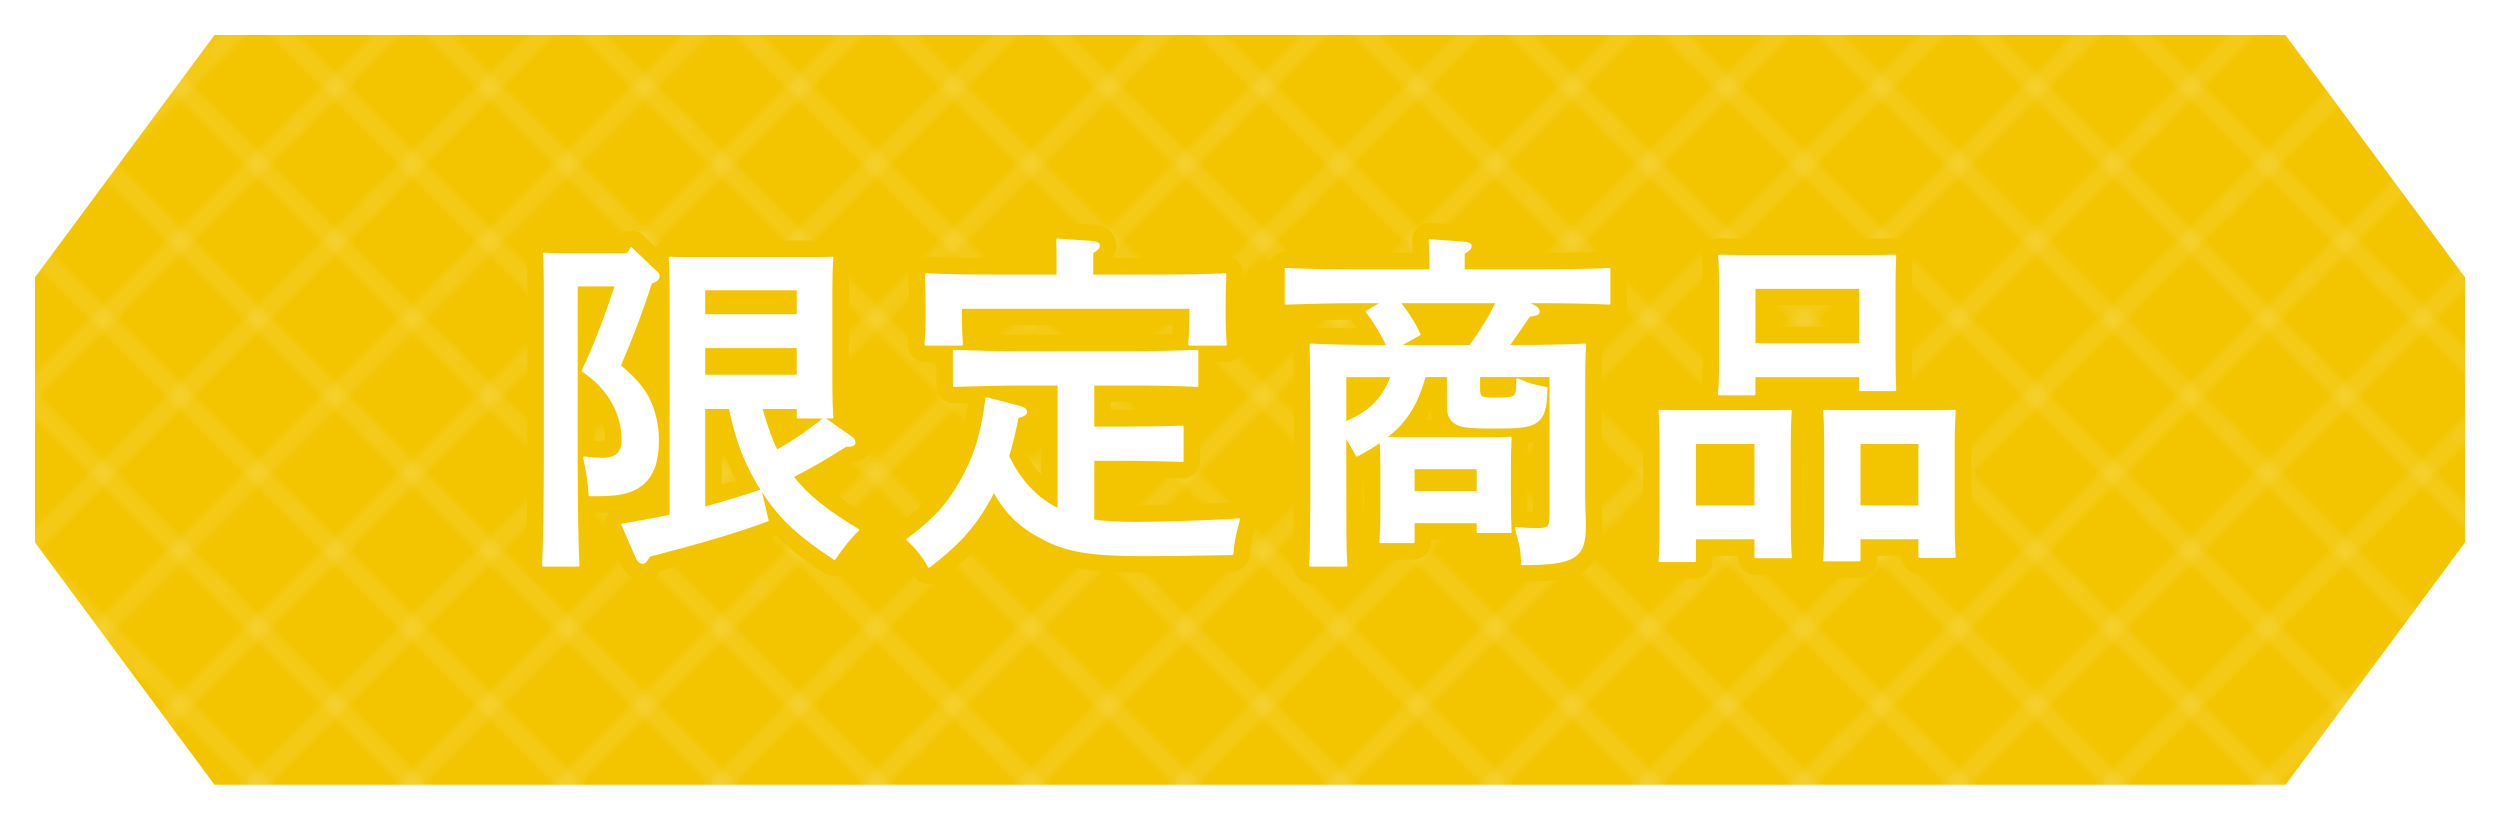
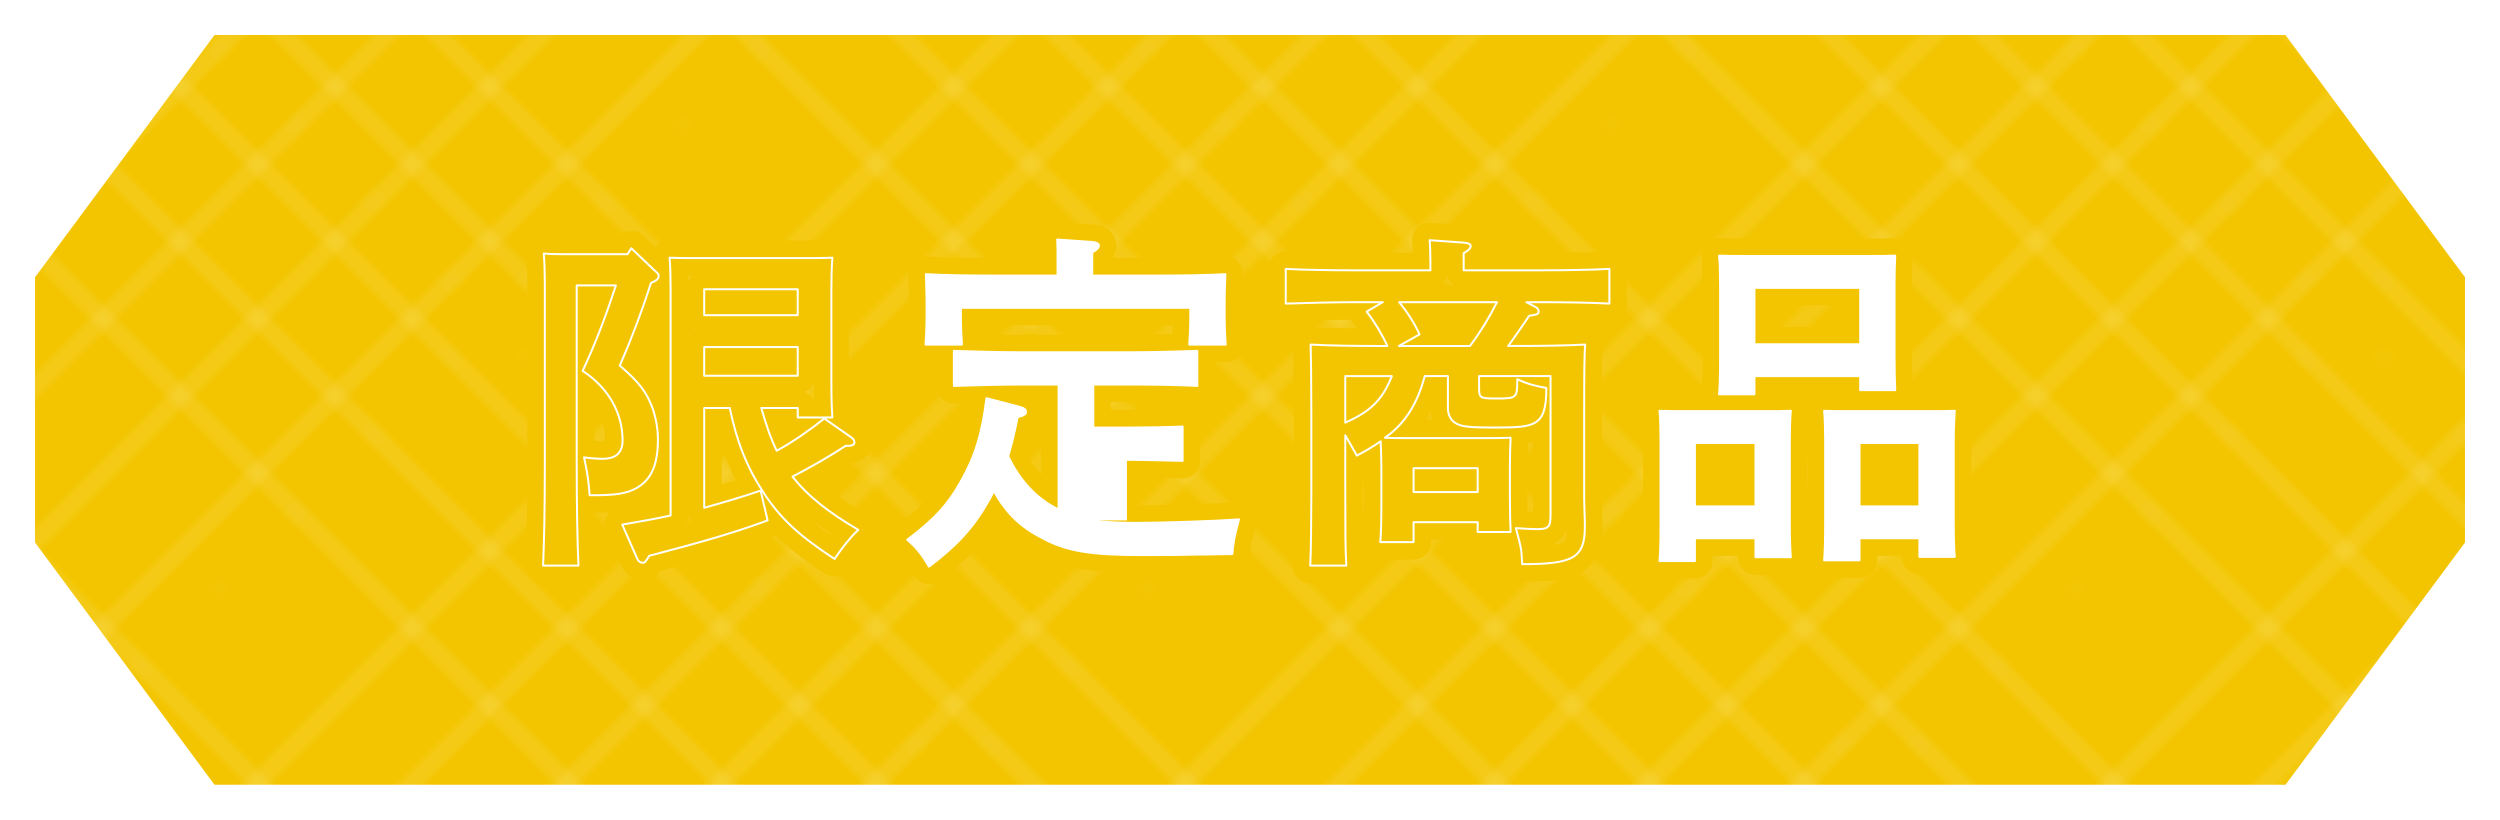
<svg xmlns="http://www.w3.org/2000/svg" id="_レイヤー_2" viewBox="0 0 312.79 102.568">
  <defs>
    <style>.cls-1,.cls-2,.cls-3,.cls-4{fill:none;}.cls-1,.cls-5,.cls-6{stroke-width:0px;}.cls-7{fill:url(#Unnamed_Pattern);fill-opacity:.6;stroke-miterlimit:10;}.cls-7,.cls-2,.cls-3{stroke:#fff;}.cls-7,.cls-4{stroke-width:4.383px;}.cls-2{stroke-width:.25px;}.cls-2,.cls-4{stroke-linecap:round;stroke-linejoin:round;}.cls-3{stroke-width:.3px;}.cls-4{stroke:#f3c500;}.cls-5{fill:#f3c500;}.cls-6{fill:#fff;}</style>
    <pattern id="Unnamed_Pattern" x="0" y="0" width="72" height="72" patternTransform="translate(7838.525 -4603.302) rotate(-45) scale(1.14)" patternUnits="userSpaceOnUse" viewBox="0 0 72 72">
      <rect class="cls-1" width="72" height="72" />
      <line class="cls-3" x1="6" y1="71.75" x2="6" y2="144.25" />
      <line class="cls-3" x1="30" y1="71.75" x2="30" y2="144.25" />
      <line class="cls-3" x1="54" y1="71.75" x2="54" y2="144.25" />
      <line class="cls-3" x1="18" y1="71.75" x2="18" y2="144.25" />
      <line class="cls-3" x1="42" y1="71.75" x2="42" y2="144.25" />
      <line class="cls-3" x1="66" y1="71.75" x2="66" y2="144.25" />
      <line class="cls-3" x1="71.75" y1="66" x2="144.25" y2="66" />
      <line class="cls-3" x1="71.75" y1="42" x2="144.25" y2="42" />
      <line class="cls-3" x1="71.75" y1="18" x2="144.25" y2="18" />
      <line class="cls-3" x1="71.75" y1="54" x2="144.25" y2="54" />
      <line class="cls-3" x1="71.75" y1="30" x2="144.25" y2="30" />
      <line class="cls-3" x1="71.75" y1="6" x2="144.25" y2="6" />
      <line class="cls-3" x1="6" y1="-.25" x2="6" y2="72.25" />
-       <line class="cls-3" x1="30" y1="-.25" x2="30" y2="72.25" />
      <line class="cls-3" x1="54" y1="-.25" x2="54" y2="72.25" />
      <line class="cls-3" x1="-.25" y1="66" x2="72.25" y2="66" />
      <line class="cls-3" x1="-.25" y1="42" x2="72.25" y2="42" />
      <line class="cls-3" x1="-.25" y1="18" x2="72.25" y2="18" />
      <line class="cls-3" x1="-.25" y1="54" x2="72.25" y2="54" />
      <line class="cls-3" x1="-.25" y1="30" x2="72.25" y2="30" />
-       <line class="cls-3" x1="-.25" y1="6" x2="72.25" y2="6" />
      <line class="cls-3" x1="18" y1="-.25" x2="18" y2="72.25" />
      <line class="cls-3" x1="42" y1="-.25" x2="42" y2="72.25" />
      <line class="cls-3" x1="66" y1="-.25" x2="66" y2="72.25" />
      <line class="cls-3" x1="-72.25" y1="66" x2=".25" y2="66" />
      <line class="cls-3" x1="-72.25" y1="42" x2=".25" y2="42" />
      <line class="cls-3" x1="-72.25" y1="18" x2=".25" y2="18" />
      <line class="cls-3" x1="-72.25" y1="54" x2=".25" y2="54" />
      <line class="cls-3" x1="-72.25" y1="30" x2=".25" y2="30" />
      <line class="cls-3" x1="-72.25" y1="6" x2=".25" y2="6" />
      <line class="cls-3" x1="6" y1="-72.25" x2="6" y2=".25" />
      <line class="cls-3" x1="30" y1="-72.25" x2="30" y2=".25" />
      <line class="cls-3" x1="54" y1="-72.25" x2="54" y2=".25" />
      <line class="cls-3" x1="18" y1="-72.25" x2="18" y2=".25" />
      <line class="cls-3" x1="42" y1="-72.25" x2="42" y2=".25" />
      <line class="cls-3" x1="66" y1="-72.25" x2="66" y2=".25" />
    </pattern>
  </defs>
  <g id="text">
    <polygon class="cls-5" points="287.057 2.191 25.734 2.191 2.191 33.966 2.191 68.603 25.734 100.377 287.057 100.377 310.599 68.603 310.599 33.966 287.057 2.191" />
    <polygon class="cls-7" points="287.057 2.191 25.734 2.191 2.191 33.966 2.191 68.603 25.734 100.377 287.057 100.377 310.599 68.603 310.599 33.966 287.057 2.191" />
    <path class="cls-4" d="m72.155,35.707v22.263c0,5.609.088,10.035.219,12.796h-4.426c.131-2.892.219-7.318.219-12.796v-22.35c0-1.359-.044-3.068-.131-3.9.964.087,1.884.087,3.155.087h7.318l.481-.745,2.893,2.762c.482.438.526.481.526.701,0,.351-.22.569-.965.876-1.139,3.594-2.497,7.144-3.899,10.343,2.41,2.06,3.33,3.286,4.075,5.259.438,1.227.701,2.629.701,4.031,0,2.63-.613,4.383-1.885,5.478-1.052.877-2.322,1.315-4.338,1.402-.482.044-1.009.044-2.323.044-.131-1.84-.307-2.892-.701-4.732.57.088,1.622.175,2.323.175,1.665,0,2.497-.744,2.497-2.322,0-3.462-1.84-6.617-4.995-8.677,1.533-3.287,2.761-6.442,4.163-10.693h-4.908Zm23.095,15.339c.526,1.84,1.096,3.637,1.929,5.346,2.104-1.139,4.075-2.541,5.959-4.031l3.375,2.366c.219.132.395.395.395.613,0,.263-.264.438-.745.438h-.351c-2.147,1.402-4.383,2.673-6.661,3.856,1.928,2.454,4.514,4.47,8.238,6.661-.92.833-1.928,2.104-2.979,3.638-4.47-2.937-6.793-5.084-8.896-8.327-2.06-3.111-3.33-6.311-4.207-10.561h-3.199v12.489c2.367-.657,4.733-1.358,7.056-2.147l.877,3.725c-4.163,1.534-7.933,2.63-14.812,4.427-.438.745-.569.876-.789.876-.307,0-.569-.175-.701-.481l-1.884-4.295c2.016-.351,4.031-.701,6.047-1.14v-28.397c0-1.402-.043-3.067-.131-3.856.964.044,1.884.044,3.155.044h14.067c1.271,0,2.19,0,3.155-.044-.088.789-.132,2.454-.132,3.856v11.569c0,2.06.044,3.55.132,4.558h-4.339v-1.183h-4.558Zm4.558-14.856h-11.701v3.243h11.701v-3.243Zm0,7.23h-11.701v3.594h11.701v-3.594Z" />
    <path class="cls-4" d="m136.788,65.113c1.446.22,3.155.307,5.303.307,3.287,0,9.991-.219,12.928-.438-.613,2.278-.701,2.805-.833,4.338-6.924.132-8.983.132-11.306.132-6.354,0-9.379-.482-12.358-2.06-2.805-1.446-4.558-3.067-6.179-5.96-.176.351-.352.745-.57,1.096-1.885,3.374-3.944,5.653-7.537,8.37-.877-1.49-1.446-2.235-2.718-3.375,3.419-2.585,5.04-4.338,6.661-7.23,1.841-3.243,2.674-6.004,3.243-10.474l4.032,1.052c.657.176.92.351.92.657s-.307.482-1.052.657c-.351,1.841-.745,3.418-1.184,4.908,1.402,2.893,3.375,5.215,6.311,6.661v-15.645h-4.382c-2.41,0-6.354.088-8.721.175v-4.382c2.234.088,6.223.175,8.721.175h13.016c2.761,0,6.485-.087,8.721-.175v4.382c-2.322-.131-6.048-.175-8.721-.175h-4.295v5.39h4.207c2.104,0,5.084-.043,6.968-.131v4.295c-1.884-.044-4.864-.132-6.968-.132h-4.207v7.581Zm-4.47-32.341c0-1.184,0-2.147-.044-2.805l4.382.307c.526.044.833.219.833.438,0,.263-.219.525-.833.876v2.893h7.977c2.979,0,6.441-.044,8.677-.176-.044,1.578-.088,2.41-.088,3.331v2.191c0,.964.044,2.016.132,3.286h-4.558c.088-1.14.131-2.41.131-3.286v-1.315h-28.704v1.315c0,.876.044,2.146.132,3.286h-4.558c.088-1.271.132-2.322.132-3.286v-2.191c0-.921-.044-1.753-.088-3.331,2.234.132,5.697.176,8.677.176h7.801v-1.709Z" />
    <path class="cls-4" d="m178.265,47.058c-.877,3.199-2.279,5.828-4.996,7.713.789.044,1.577.044,2.586.044h9.991c1.314,0,2.191,0,3.155-.044-.044.789-.088,2.454-.088,3.856v3.374c0,2.06.044,3.55.088,4.558h-4.119v-1.227h-8.02v2.498h-4.164c.088-1.009.132-2.498.132-4.646v-4.558c0-1.184-.044-2.542-.088-3.418-.876.613-1.884,1.227-2.979,1.796-.438-.788-1.052-1.884-1.446-2.541v5.96c0,5.872,0,8.458.132,10.342h-4.514c.087-1.709.131-5.784.131-8.545v-10.562c0-4.864-.044-7.188-.088-8.546,2.323.132,5.741.176,8.721.176h.877c-.613-1.402-1.621-3.068-2.586-4.295l2.017-1.184h-3.419c-2.41,0-6.354.088-8.721.176v-4.339c2.279.132,6.223.176,8.721.176h9.379v-.965c0-1.183-.044-2.146-.088-2.805l4.295.307c.525.044.832.176.832.438s-.263.526-.876.877v2.147h9.51c2.761,0,6.485-.044,8.721-.176v4.339c-2.323-.132-6.048-.176-8.721-.176h-1.666l1.096.57c.263.131.438.351.438.569,0,.351-.132.395-1.184.569-.832,1.228-2.146,3.155-2.629,3.77h.92c2.98,0,6.398-.044,8.721-.176-.131,1.446-.131,4.646-.131,8.546v9.685c0,.569,0,1.665.044,2.717.044.701.044,1.446.044,1.797,0,3.9-1.315,4.733-7.845,4.733-.088-1.885-.088-1.929-.789-4.514,1.271.087,1.929.131,2.63.131,1.489,0,1.709-.263,1.709-1.84v-17.311h-8.94v1.402c0,1.358.088,1.402,2.147,1.402,2.586,0,2.63-.044,2.63-2.41,1.271.569,1.796.745,3.637,1.096,0,2.629-.395,3.769-1.489,4.382-.833.438-1.885.569-4.865.569-3.023,0-4.163-.087-4.864-.481-.701-.351-1.096-1.052-1.096-1.972v-3.988h-2.892Zm-9.948,0v5.828c3.023-1.358,4.602-2.717,5.828-5.828h-5.828Zm15.601-3.769c1.315-1.753,2.411-3.55,3.375-5.479h-12.227c1.008,1.228,1.884,2.586,2.541,4.032l-2.585,1.446h8.896Zm.965,15.294h-8.02v2.98h8.02v-2.98Z" />
    <path class="cls-4" d="m212.058,67.348v2.849h-4.427c.088-1.052.132-2.498.132-4.689v-10.254c0-1.402-.044-3.068-.132-3.857.964.044,1.885.044,3.155.044h10.08c1.314,0,2.19,0,3.198-.044-.087.789-.131,2.455-.131,3.857v9.903c0,2.06.044,3.55.131,4.558h-4.426v-2.366h-7.581Zm7.581-11.92h-7.581v7.932h7.581v-7.932Zm-.132-8.37v2.278h-4.426c.088-1.052.132-2.497.132-4.688v-8.809c0-1.402-.044-3.111-.132-3.856,1.008.044,1.885.044,3.199.044h15.688c1.314,0,2.191,0,3.155-.044-.044.745-.088,2.454-.088,3.856v8.414c0,2.06.044,3.506.088,4.558h-4.382v-1.753h-13.235Zm13.235-11.044h-13.235v7.056h13.235v-7.056Zm-.088,31.334v2.761h-4.427c.088-1.008.132-2.498.132-4.646v-10.21c0-1.402-.044-3.068-.132-3.857.965.044,1.885.044,3.156.044h10.035c1.271,0,2.191,0,3.155-.044-.044.789-.132,2.455-.132,3.857v9.859c0,2.061.044,3.506.132,4.558h-4.427v-2.322h-7.493Zm7.493-11.92h-7.493v7.932h7.493v-7.932Z" />
    <path class="cls-2" d="m72.155,35.707v22.263c0,5.609.088,10.035.219,12.796h-4.426c.131-2.892.219-7.318.219-12.796v-22.35c0-1.359-.044-3.068-.131-3.9.964.087,1.884.087,3.155.087h7.318l.481-.745,2.893,2.762c.482.438.526.481.526.701,0,.351-.22.569-.965.876-1.139,3.594-2.497,7.144-3.899,10.343,2.41,2.06,3.33,3.286,4.075,5.259.438,1.227.701,2.629.701,4.031,0,2.63-.613,4.383-1.885,5.478-1.052.877-2.322,1.315-4.338,1.402-.482.044-1.009.044-2.323.044-.131-1.84-.307-2.892-.701-4.732.57.088,1.622.175,2.323.175,1.665,0,2.497-.744,2.497-2.322,0-3.462-1.84-6.617-4.995-8.677,1.533-3.287,2.761-6.442,4.163-10.693h-4.908Zm23.095,15.339c.526,1.84,1.096,3.637,1.929,5.346,2.104-1.139,4.075-2.541,5.959-4.031l3.375,2.366c.219.132.395.395.395.613,0,.263-.264.438-.745.438h-.351c-2.147,1.402-4.383,2.673-6.661,3.856,1.928,2.454,4.514,4.47,8.238,6.661-.92.833-1.928,2.104-2.979,3.638-4.47-2.937-6.793-5.084-8.896-8.327-2.06-3.111-3.33-6.311-4.207-10.561h-3.199v12.489c2.367-.657,4.733-1.358,7.056-2.147l.877,3.725c-4.163,1.534-7.933,2.63-14.812,4.427-.438.745-.569.876-.789.876-.307,0-.569-.175-.701-.481l-1.884-4.295c2.016-.351,4.031-.701,6.047-1.14v-28.397c0-1.402-.043-3.067-.131-3.856.964.044,1.884.044,3.155.044h14.067c1.271,0,2.19,0,3.155-.044-.088.789-.132,2.454-.132,3.856v11.569c0,2.06.044,3.55.132,4.558h-4.339v-1.183h-4.558Zm4.558-14.856h-11.701v3.243h11.701v-3.243Zm0,7.23h-11.701v3.594h11.701v-3.594Z" />
    <path class="cls-2" d="m136.788,65.113c1.446.22,3.155.307,5.303.307,3.287,0,9.991-.219,12.928-.438-.613,2.278-.701,2.805-.833,4.338-6.924.132-8.983.132-11.306.132-6.354,0-9.379-.482-12.358-2.06-2.805-1.446-4.558-3.067-6.179-5.96-.176.351-.352.745-.57,1.096-1.885,3.374-3.944,5.653-7.537,8.37-.877-1.49-1.446-2.235-2.718-3.375,3.419-2.585,5.04-4.338,6.661-7.23,1.841-3.243,2.674-6.004,3.243-10.474l4.032,1.052c.657.176.92.351.92.657s-.307.482-1.052.657c-.351,1.841-.745,3.418-1.184,4.908,1.402,2.893,3.375,5.215,6.311,6.661v-15.645h-4.382c-2.41,0-6.354.088-8.721.175v-4.382c2.234.088,6.223.175,8.721.175h13.016c2.761,0,6.485-.087,8.721-.175v4.382c-2.322-.131-6.048-.175-8.721-.175h-4.295v5.39h4.207c2.104,0,5.084-.043,6.968-.131v4.295c-1.884-.044-4.864-.132-6.968-.132h-4.207v7.581Zm-4.47-32.341c0-1.184,0-2.147-.044-2.805l4.382.307c.526.044.833.219.833.438,0,.263-.219.525-.833.876v2.893h7.977c2.979,0,6.441-.044,8.677-.176-.044,1.578-.088,2.41-.088,3.331v2.191c0,.964.044,2.016.132,3.286h-4.558c.088-1.14.131-2.41.131-3.286v-1.315h-28.704v1.315c0,.876.044,2.146.132,3.286h-4.558c.088-1.271.132-2.322.132-3.286v-2.191c0-.921-.044-1.753-.088-3.331,2.234.132,5.697.176,8.677.176h7.801v-1.709Z" />
    <path class="cls-2" d="m178.265,47.058c-.877,3.199-2.279,5.828-4.996,7.713.789.044,1.577.044,2.586.044h9.991c1.314,0,2.191,0,3.155-.044-.044.789-.088,2.454-.088,3.856v3.374c0,2.06.044,3.55.088,4.558h-4.119v-1.227h-8.02v2.498h-4.164c.088-1.009.132-2.498.132-4.646v-4.558c0-1.184-.044-2.542-.088-3.418-.876.613-1.884,1.227-2.979,1.796-.438-.788-1.052-1.884-1.446-2.541v5.96c0,5.872,0,8.458.132,10.342h-4.514c.087-1.709.131-5.784.131-8.545v-10.562c0-4.864-.044-7.188-.088-8.546,2.323.132,5.741.176,8.721.176h.877c-.613-1.402-1.621-3.068-2.586-4.295l2.017-1.184h-3.419c-2.41,0-6.354.088-8.721.176v-4.339c2.279.132,6.223.176,8.721.176h9.379v-.965c0-1.183-.044-2.146-.088-2.805l4.295.307c.525.044.832.176.832.438s-.263.526-.876.877v2.147h9.51c2.761,0,6.485-.044,8.721-.176v4.339c-2.323-.132-6.048-.176-8.721-.176h-1.666l1.096.57c.263.131.438.351.438.569,0,.351-.132.395-1.184.569-.832,1.228-2.146,3.155-2.629,3.77h.92c2.98,0,6.398-.044,8.721-.176-.131,1.446-.131,4.646-.131,8.546v9.685c0,.569,0,1.665.044,2.717.044.701.044,1.446.044,1.797,0,3.9-1.315,4.733-7.845,4.733-.088-1.885-.088-1.929-.789-4.514,1.271.087,1.929.131,2.63.131,1.489,0,1.709-.263,1.709-1.84v-17.311h-8.94v1.402c0,1.358.088,1.402,2.147,1.402,2.586,0,2.63-.044,2.63-2.41,1.271.569,1.796.745,3.637,1.096,0,2.629-.395,3.769-1.489,4.382-.833.438-1.885.569-4.865.569-3.023,0-4.163-.087-4.864-.481-.701-.351-1.096-1.052-1.096-1.972v-3.988h-2.892Zm-9.948,0v5.828c3.023-1.358,4.602-2.717,5.828-5.828h-5.828Zm15.601-3.769c1.315-1.753,2.411-3.55,3.375-5.479h-12.227c1.008,1.228,1.884,2.586,2.541,4.032l-2.585,1.446h8.896Zm.965,15.294h-8.02v2.98h8.02v-2.98Z" />
    <path class="cls-2" d="m212.058,67.348v2.849h-4.427c.088-1.052.132-2.498.132-4.689v-10.254c0-1.402-.044-3.068-.132-3.857.964.044,1.885.044,3.155.044h10.08c1.314,0,2.19,0,3.198-.044-.087.789-.131,2.455-.131,3.857v9.903c0,2.06.044,3.55.131,4.558h-4.426v-2.366h-7.581Zm7.581-11.92h-7.581v7.932h7.581v-7.932Zm-.132-8.37v2.278h-4.426c.088-1.052.132-2.497.132-4.688v-8.809c0-1.402-.044-3.111-.132-3.856,1.008.044,1.885.044,3.199.044h15.688c1.314,0,2.191,0,3.155-.044-.044.745-.088,2.454-.088,3.856v8.414c0,2.06.044,3.506.088,4.558h-4.382v-1.753h-13.235Zm13.235-11.044h-13.235v7.056h13.235v-7.056Zm-.088,31.334v2.761h-4.427c.088-1.008.132-2.498.132-4.646v-10.21c0-1.402-.044-3.068-.132-3.857.965.044,1.885.044,3.156.044h10.035c1.271,0,2.191,0,3.155-.044-.044.789-.132,2.455-.132,3.857v9.859c0,2.061.044,3.506.132,4.558h-4.427v-2.322h-7.493Zm7.493-11.92h-7.493v7.932h7.493v-7.932Z" />
-     <path class="cls-6" d="m72.155,35.707v22.263c0,5.609.088,10.035.219,12.796h-4.426c.131-2.892.219-7.318.219-12.796v-22.35c0-1.359-.044-3.068-.131-3.9.964.087,1.884.087,3.155.087h7.318l.481-.745,2.893,2.762c.482.438.526.481.526.701,0,.351-.22.569-.965.876-1.139,3.594-2.497,7.144-3.899,10.343,2.41,2.06,3.33,3.286,4.075,5.259.438,1.227.701,2.629.701,4.031,0,2.63-.613,4.383-1.885,5.478-1.052.877-2.322,1.315-4.338,1.402-.482.044-1.009.044-2.323.044-.131-1.84-.307-2.892-.701-4.732.57.088,1.622.175,2.323.175,1.665,0,2.497-.744,2.497-2.322,0-3.462-1.84-6.617-4.995-8.677,1.533-3.287,2.761-6.442,4.163-10.693h-4.908Zm23.095,15.339c.526,1.84,1.096,3.637,1.929,5.346,2.104-1.139,4.075-2.541,5.959-4.031l3.375,2.366c.219.132.395.395.395.613,0,.263-.264.438-.745.438h-.351c-2.147,1.402-4.383,2.673-6.661,3.856,1.928,2.454,4.514,4.47,8.238,6.661-.92.833-1.928,2.104-2.979,3.638-4.47-2.937-6.793-5.084-8.896-8.327-2.06-3.111-3.33-6.311-4.207-10.561h-3.199v12.489c2.367-.657,4.733-1.358,7.056-2.147l.877,3.725c-4.163,1.534-7.933,2.63-14.812,4.427-.438.745-.569.876-.789.876-.307,0-.569-.175-.701-.481l-1.884-4.295c2.016-.351,4.031-.701,6.047-1.14v-28.397c0-1.402-.043-3.067-.131-3.856.964.044,1.884.044,3.155.044h14.067c1.271,0,2.19,0,3.155-.044-.088.789-.132,2.454-.132,3.856v11.569c0,2.06.044,3.55.132,4.558h-4.339v-1.183h-4.558Zm4.558-14.856h-11.701v3.243h11.701v-3.243Zm0,7.23h-11.701v3.594h11.701v-3.594Z" />
-     <path class="cls-6" d="m136.788,65.113c1.446.22,3.155.307,5.303.307,3.287,0,9.991-.219,12.928-.438-.613,2.278-.701,2.805-.833,4.338-6.924.132-8.983.132-11.306.132-6.354,0-9.379-.482-12.358-2.06-2.805-1.446-4.558-3.067-6.179-5.96-.176.351-.352.745-.57,1.096-1.885,3.374-3.944,5.653-7.537,8.37-.877-1.49-1.446-2.235-2.718-3.375,3.419-2.585,5.04-4.338,6.661-7.23,1.841-3.243,2.674-6.004,3.243-10.474l4.032,1.052c.657.176.92.351.92.657s-.307.482-1.052.657c-.351,1.841-.745,3.418-1.184,4.908,1.402,2.893,3.375,5.215,6.311,6.661v-15.645h-4.382c-2.41,0-6.354.088-8.721.175v-4.382c2.234.088,6.223.175,8.721.175h13.016c2.761,0,6.485-.087,8.721-.175v4.382c-2.322-.131-6.048-.175-8.721-.175h-4.295v5.39h4.207c2.104,0,5.084-.043,6.968-.131v4.295c-1.884-.044-4.864-.132-6.968-.132h-4.207v7.581Zm-4.47-32.341c0-1.184,0-2.147-.044-2.805l4.382.307c.526.044.833.219.833.438,0,.263-.219.525-.833.876v2.893h7.977c2.979,0,6.441-.044,8.677-.176-.044,1.578-.088,2.41-.088,3.331v2.191c0,.964.044,2.016.132,3.286h-4.558c.088-1.14.131-2.41.131-3.286v-1.315h-28.704v1.315c0,.876.044,2.146.132,3.286h-4.558c.088-1.271.132-2.322.132-3.286v-2.191c0-.921-.044-1.753-.088-3.331,2.234.132,5.697.176,8.677.176h7.801v-1.709Z" />
-     <path class="cls-6" d="m178.265,47.058c-.877,3.199-2.279,5.828-4.996,7.713.789.044,1.577.044,2.586.044h9.991c1.314,0,2.191,0,3.155-.044-.044.789-.088,2.454-.088,3.856v3.374c0,2.06.044,3.55.088,4.558h-4.119v-1.227h-8.02v2.498h-4.164c.088-1.009.132-2.498.132-4.646v-4.558c0-1.184-.044-2.542-.088-3.418-.876.613-1.884,1.227-2.979,1.796-.438-.788-1.052-1.884-1.446-2.541v5.96c0,5.872,0,8.458.132,10.342h-4.514c.087-1.709.131-5.784.131-8.545v-10.562c0-4.864-.044-7.188-.088-8.546,2.323.132,5.741.176,8.721.176h.877c-.613-1.402-1.621-3.068-2.586-4.295l2.017-1.184h-3.419c-2.41,0-6.354.088-8.721.176v-4.339c2.279.132,6.223.176,8.721.176h9.379v-.965c0-1.183-.044-2.146-.088-2.805l4.295.307c.525.044.832.176.832.438s-.263.526-.876.877v2.147h9.51c2.761,0,6.485-.044,8.721-.176v4.339c-2.323-.132-6.048-.176-8.721-.176h-1.666l1.096.57c.263.131.438.351.438.569,0,.351-.132.395-1.184.569-.832,1.228-2.146,3.155-2.629,3.77h.92c2.98,0,6.398-.044,8.721-.176-.131,1.446-.131,4.646-.131,8.546v9.685c0,.569,0,1.665.044,2.717.044.701.044,1.446.044,1.797,0,3.9-1.315,4.733-7.845,4.733-.088-1.885-.088-1.929-.789-4.514,1.271.087,1.929.131,2.63.131,1.489,0,1.709-.263,1.709-1.84v-17.311h-8.94v1.402c0,1.358.088,1.402,2.147,1.402,2.586,0,2.63-.044,2.63-2.41,1.271.569,1.796.745,3.637,1.096,0,2.629-.395,3.769-1.489,4.382-.833.438-1.885.569-4.865.569-3.023,0-4.163-.087-4.864-.481-.701-.351-1.096-1.052-1.096-1.972v-3.988h-2.892Zm-9.948,0v5.828c3.023-1.358,4.602-2.717,5.828-5.828h-5.828Zm15.601-3.769c1.315-1.753,2.411-3.55,3.375-5.479h-12.227c1.008,1.228,1.884,2.586,2.541,4.032l-2.585,1.446h8.896Zm.965,15.294h-8.02v2.98h8.02v-2.98Z" />
+     <path class="cls-6" d="m136.788,65.113c1.446.22,3.155.307,5.303.307,3.287,0,9.991-.219,12.928-.438-.613,2.278-.701,2.805-.833,4.338-6.924.132-8.983.132-11.306.132-6.354,0-9.379-.482-12.358-2.06-2.805-1.446-4.558-3.067-6.179-5.96-.176.351-.352.745-.57,1.096-1.885,3.374-3.944,5.653-7.537,8.37-.877-1.49-1.446-2.235-2.718-3.375,3.419-2.585,5.04-4.338,6.661-7.23,1.841-3.243,2.674-6.004,3.243-10.474l4.032,1.052c.657.176.92.351.92.657s-.307.482-1.052.657c-.351,1.841-.745,3.418-1.184,4.908,1.402,2.893,3.375,5.215,6.311,6.661v-15.645h-4.382c-2.41,0-6.354.088-8.721.175v-4.382c2.234.088,6.223.175,8.721.175h13.016c2.761,0,6.485-.087,8.721-.175v4.382c-2.322-.131-6.048-.175-8.721-.175h-4.295v5.39h4.207c2.104,0,5.084-.043,6.968-.131v4.295c-1.884-.044-4.864-.132-6.968-.132v7.581Zm-4.47-32.341c0-1.184,0-2.147-.044-2.805l4.382.307c.526.044.833.219.833.438,0,.263-.219.525-.833.876v2.893h7.977c2.979,0,6.441-.044,8.677-.176-.044,1.578-.088,2.41-.088,3.331v2.191c0,.964.044,2.016.132,3.286h-4.558c.088-1.14.131-2.41.131-3.286v-1.315h-28.704v1.315c0,.876.044,2.146.132,3.286h-4.558c.088-1.271.132-2.322.132-3.286v-2.191c0-.921-.044-1.753-.088-3.331,2.234.132,5.697.176,8.677.176h7.801v-1.709Z" />
    <path class="cls-6" d="m212.058,67.348v2.849h-4.427c.088-1.052.132-2.498.132-4.689v-10.254c0-1.402-.044-3.068-.132-3.857.964.044,1.885.044,3.155.044h10.08c1.314,0,2.19,0,3.198-.044-.087.789-.131,2.455-.131,3.857v9.903c0,2.06.044,3.55.131,4.558h-4.426v-2.366h-7.581Zm7.581-11.92h-7.581v7.932h7.581v-7.932Zm-.132-8.37v2.278h-4.426c.088-1.052.132-2.497.132-4.688v-8.809c0-1.402-.044-3.111-.132-3.856,1.008.044,1.885.044,3.199.044h15.688c1.314,0,2.191,0,3.155-.044-.044.745-.088,2.454-.088,3.856v8.414c0,2.06.044,3.506.088,4.558h-4.382v-1.753h-13.235Zm13.235-11.044h-13.235v7.056h13.235v-7.056Zm-.088,31.334v2.761h-4.427c.088-1.008.132-2.498.132-4.646v-10.21c0-1.402-.044-3.068-.132-3.857.965.044,1.885.044,3.156.044h10.035c1.271,0,2.191,0,3.155-.044-.044.789-.132,2.455-.132,3.857v9.859c0,2.061.044,3.506.132,4.558h-4.427v-2.322h-7.493Zm7.493-11.92h-7.493v7.932h7.493v-7.932Z" />
  </g>
</svg>